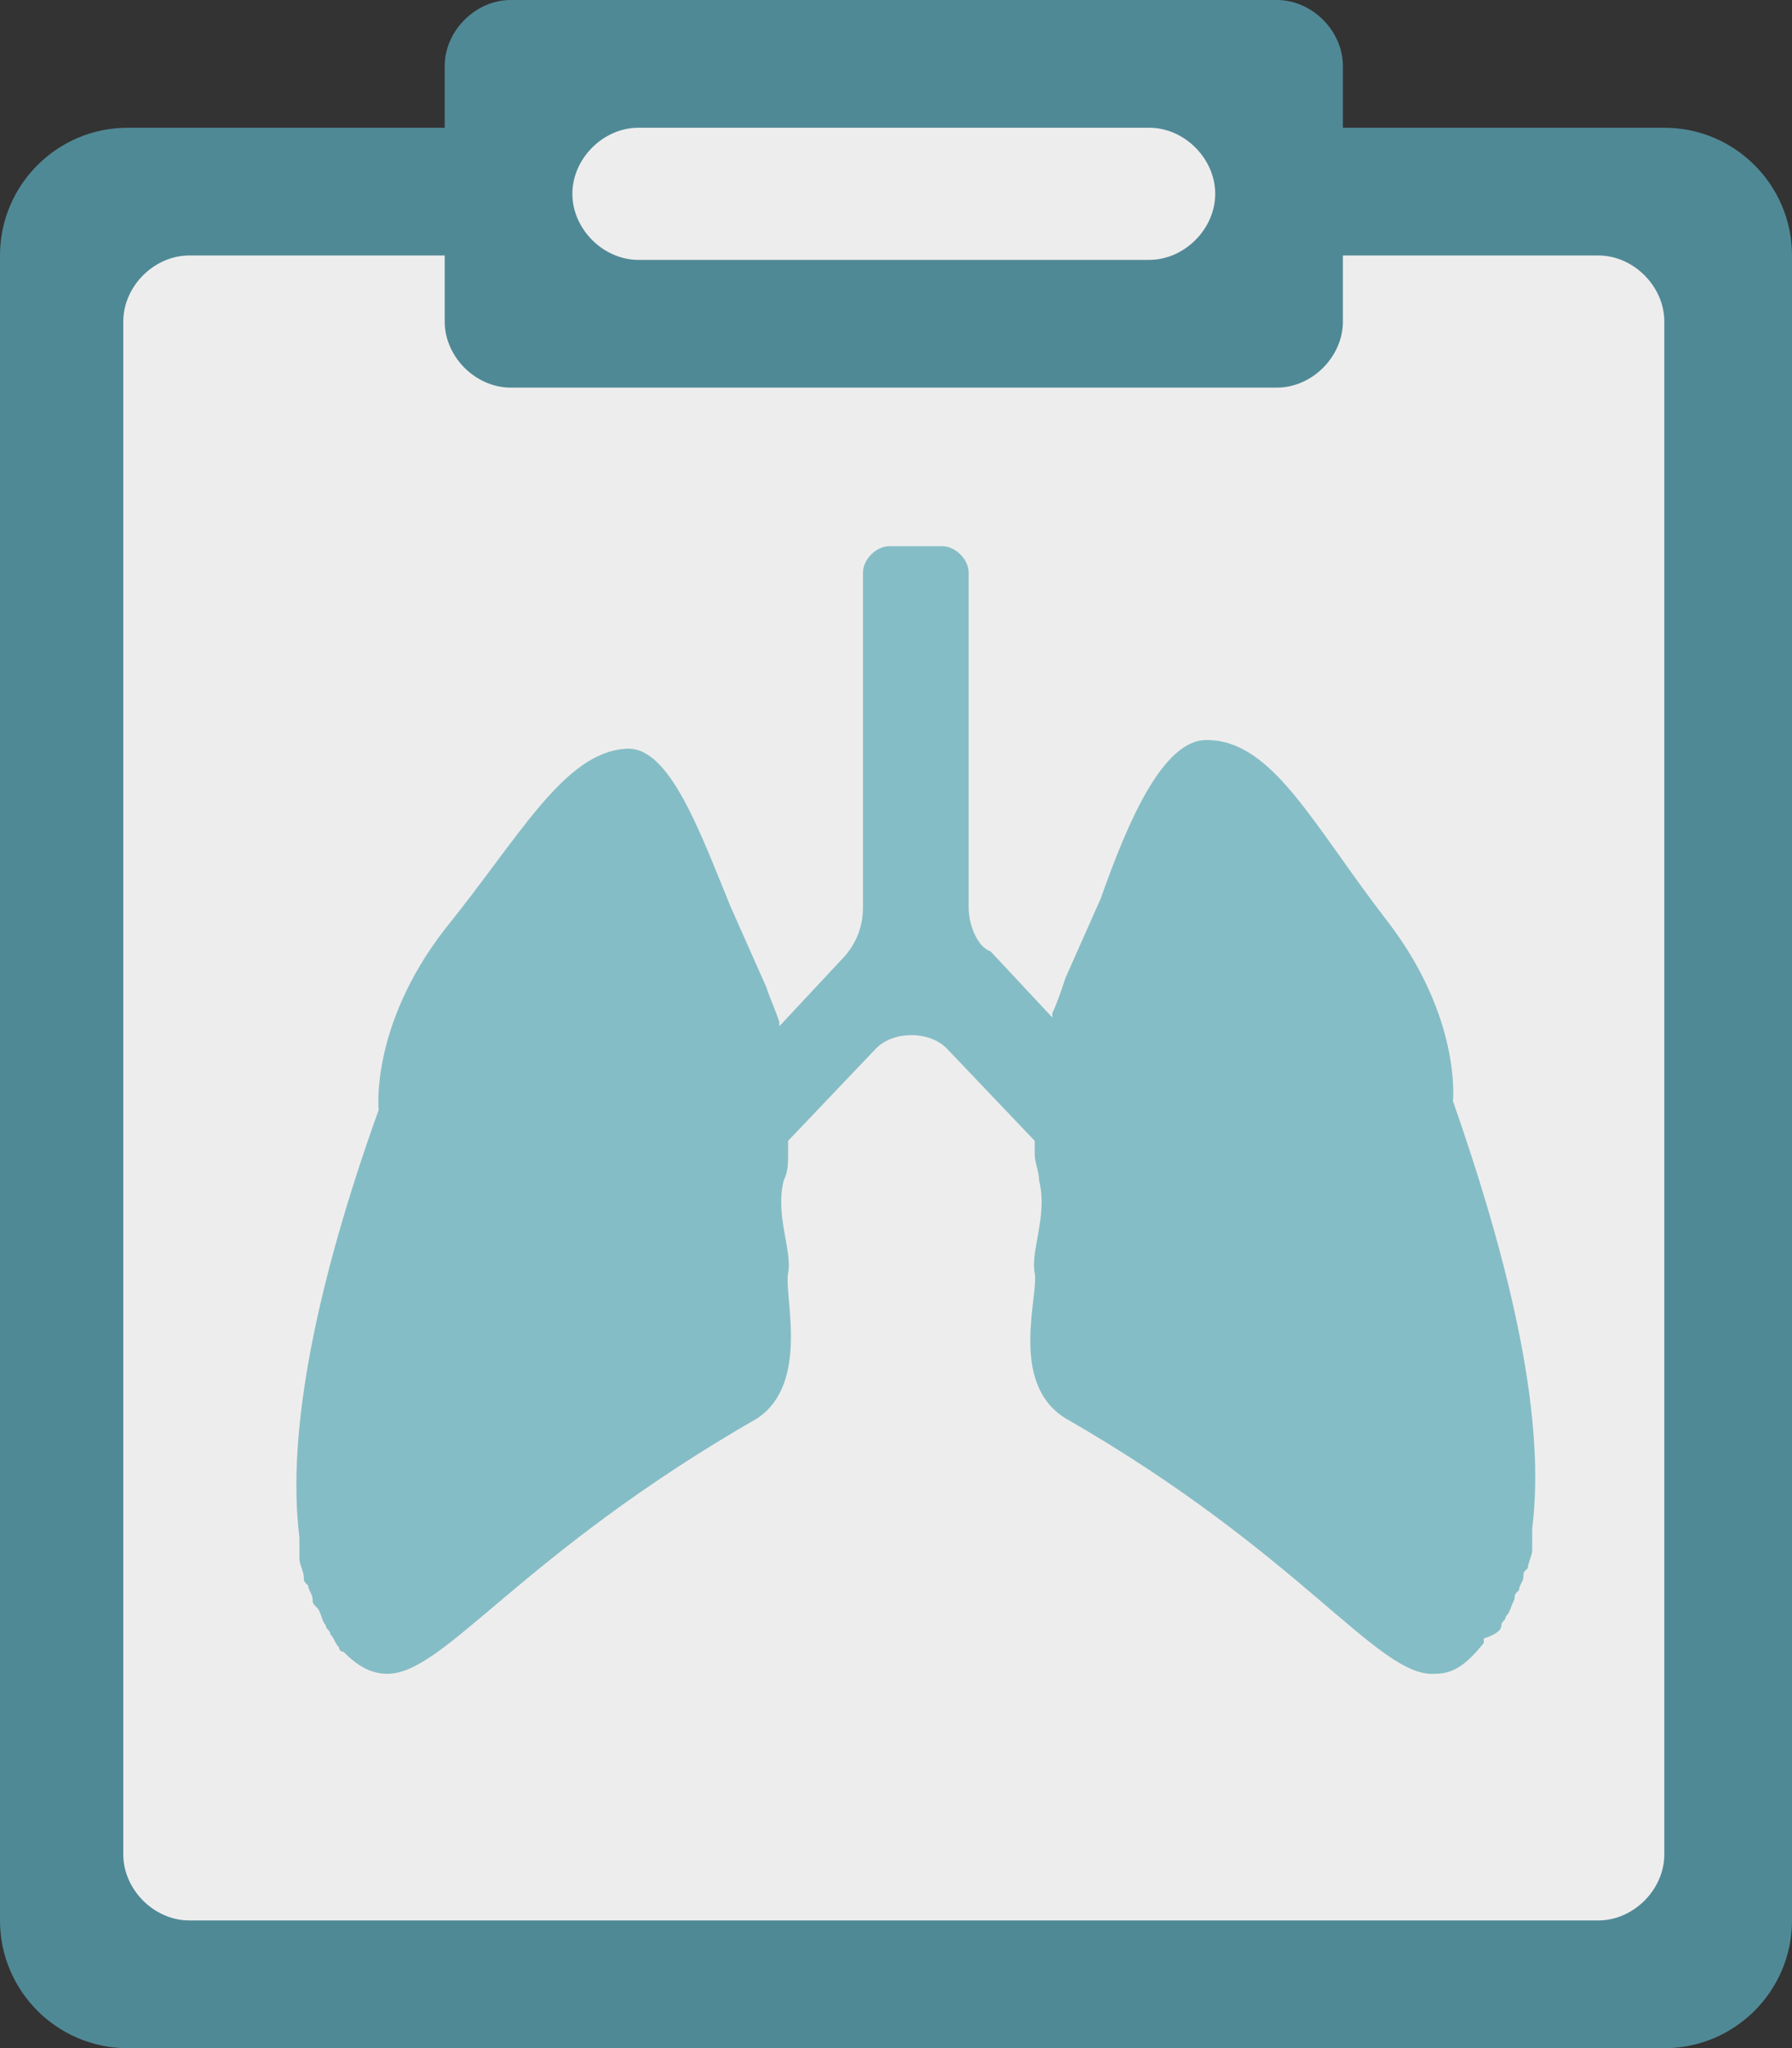
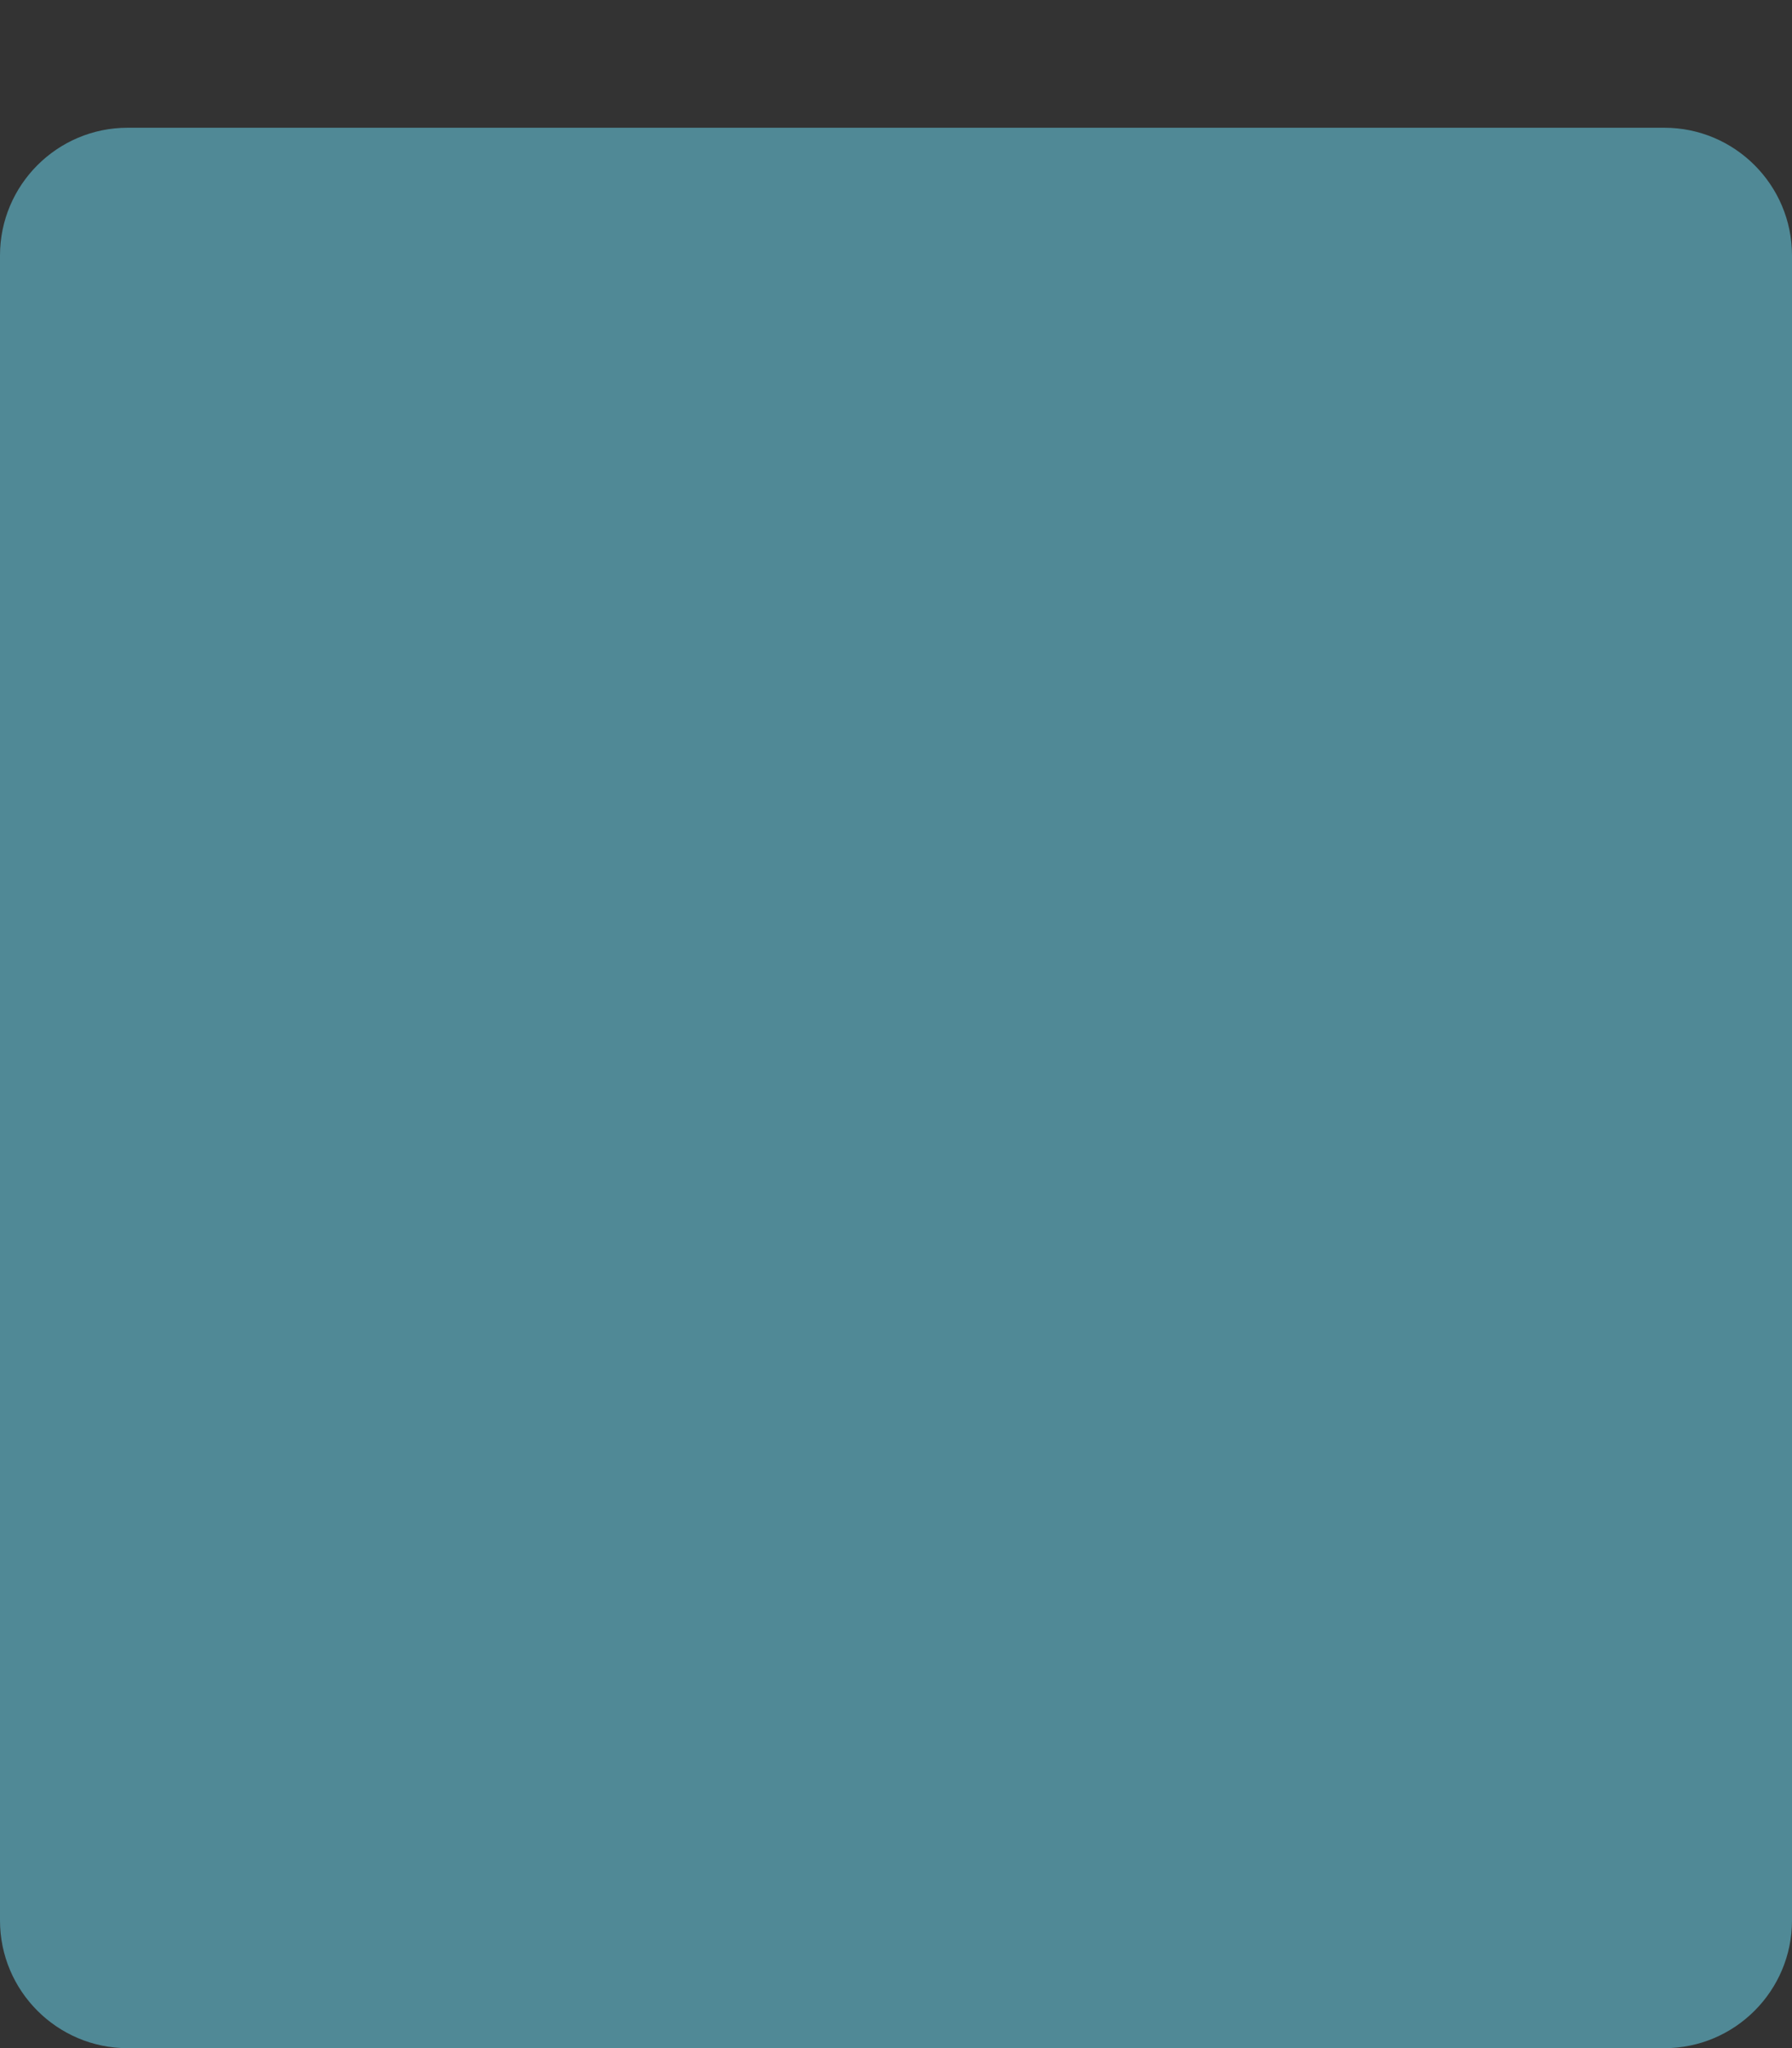
<svg xmlns="http://www.w3.org/2000/svg" version="1.1" id="Layer_1" x="0px" y="0px" viewBox="0 0 40.7 46.5" style="enable-background:new 0 0 40.7 46.5;" xml:space="preserve">
  <rect x="0" y="0" width="40.7" height="46.5" fill="#333333" stroke="none" />
  <style type="text/css">
	.st0{fill:#BFE0E0;}
	.st1{fill:#ABCDCE;}
	.st2{fill:#CAE9EF;}
	.st3{fill:#508996;}
	.st4{fill:#F7F2EE;}
	.st5{fill:#F1ECE8;}
	.st6{fill:#FFFFFF;}
	.st7{fill:none;stroke:#F7F2EE;stroke-width:2.236;stroke-miterlimit:10;}
	.st8{fill:none;stroke:#F7F2EE;stroke-width:2.058;stroke-miterlimit:10;}
	.st9{fill:#BFE0E0;stroke:#508996;stroke-width:1.8;stroke-miterlimit:10;}
	.st10{fill:#ABCDCE;stroke:#508996;stroke-width:1.8;stroke-miterlimit:10;}
	.st11{fill:#F1ECE8;stroke:#508996;stroke-width:1.8;stroke-miterlimit:10;}
	.st12{fill:#85BDC6;}
	.st13{fill:#F6E880;}
	.st14{fill:#CAE9EF;stroke:#508996;stroke-width:1.8;stroke-miterlimit:10;}
	.st15{fill:#FFFFFF;stroke:#508996;stroke-width:1.8;stroke-miterlimit:10;}
	.st16{fill:none;stroke:#508996;stroke-width:1.8;stroke-miterlimit:10;}
	.st17{fill:none;stroke:#508996;stroke-width:1.8;stroke-linecap:round;stroke-miterlimit:10;}
	.st18{fill:#ABCDCE;stroke:#508996;stroke-width:1.8;stroke-linecap:round;stroke-miterlimit:10;}
	.st19{fill:#EEEDED;}
	.st20{fill:#BEBEBE;}
</style>
  <path class="st3" d="M40.7,43.6c0,1.6-1.3,2.9-2.9,2.9H2.9c-1.6,0-2.9-1.3-2.9-2.9V5.8c0-1.6,1.3-2.9,2.9-2.9h34.9  c1.6,0,2.9,1.3,2.9,2.9V43.6z" />
-   <path class="st19" d="M37.8,42.1c0,0.8-0.7,1.5-1.5,1.5h-32c-0.8,0-1.5-0.7-1.5-1.5V7.3c0-0.8,0.7-1.5,1.5-1.5h32  c0.8,0,1.5,0.7,1.5,1.5V42.1z" />
-   <path class="st3" d="M30.5,7.3c0,0.8-0.7,1.5-1.5,1.5H11.6c-0.8,0-1.5-0.7-1.5-1.5V1.5c0-0.8,0.7-1.5,1.5-1.5H29  c0.8,0,1.5,0.7,1.5,1.5V7.3z" />
-   <path class="st19" d="M27.6,4.4c0,0.8-0.7,1.5-1.5,1.5H14.5c-0.8,0-1.5-0.7-1.5-1.5l0,0c0-0.8,0.7-1.5,1.5-1.5h11.6  C26.9,2.9,27.6,3.6,27.6,4.4L27.6,4.4z" />
-   <path class="st12" d="M34.1,36.9c0-0.1,0.1-0.1,0.1-0.2c0.1-0.1,0.1-0.2,0.2-0.4c0-0.1,0-0.1,0.1-0.2c0-0.1,0.1-0.2,0.1-0.3  c0-0.1,0-0.1,0.1-0.2c0-0.1,0.1-0.3,0.1-0.4c0-0.1,0-0.2,0-0.2c0-0.1,0-0.2,0-0.3c0.3-2.4-0.4-5.7-1.8-9.7c0,0,0.2-1.9-1.5-4.1  c-1.7-2.2-2.6-4.1-4.1-4.1c-1,0-1.8,1.9-2.4,3.6l-0.8,1.8c-0.1,0.3-0.2,0.6-0.3,0.8l0,0c0,0,0,0,0,0c0,0,0,0.1,0,0.1l-1.4-1.5  C22.2,21.5,22,21,22,20.6v-7.6c0-0.3-0.3-0.6-0.6-0.6h-1.2c-0.3,0-0.6,0.3-0.6,0.6v7.6c0,0.5-0.2,0.9-0.5,1.2l-1.4,1.5  c0,0,0-0.1,0-0.1v0l0,0c-0.1-0.3-0.2-0.5-0.3-0.8l-0.8-1.8c-0.7-1.7-1.4-3.7-2.4-3.6c-1.4,0.1-2.4,2-4.1,4.1  c-1.7,2.2-1.5,4.1-1.5,4.1c-1.4,3.9-2.1,7.3-1.8,9.7c0,0.1,0,0.2,0,0.3c0,0.1,0,0.2,0,0.2c0,0.1,0.1,0.3,0.1,0.4  c0,0.1,0,0.1,0.1,0.2c0,0.1,0.1,0.2,0.1,0.3c0,0.1,0,0.1,0.1,0.2c0.1,0.1,0.1,0.3,0.2,0.4c0,0.1,0.1,0.1,0.1,0.2  c0.1,0.1,0.1,0.2,0.2,0.3c0,0,0,0.1,0.1,0.1C8.1,37.8,8.4,38,8.8,38c1.3,0,3-2.7,8.4-5.8c1.2-0.8,0.6-2.8,0.7-3.3  c0.1-0.5-0.3-1.3-0.1-2.1c0.1-0.2,0.1-0.4,0.1-0.6c0,0,0,0,0,0c0-0.1,0-0.2,0-0.3l2-2.1c0.2-0.2,0.5-0.3,0.8-0.3s0.6,0.1,0.8,0.3  l2,2.1c0,0.1,0,0.2,0,0.3c0,0,0,0,0,0c0,0.2,0.1,0.4,0.1,0.6c0.2,0.8-0.2,1.6-0.1,2.1c0.1,0.5-0.6,2.5,0.7,3.3  c5.4,3.1,7.1,5.9,8.4,5.8c0.4,0,0.7-0.2,1.1-0.7c0,0,0,0,0-0.1C34,37.1,34.1,37,34.1,36.9z" />
</svg>